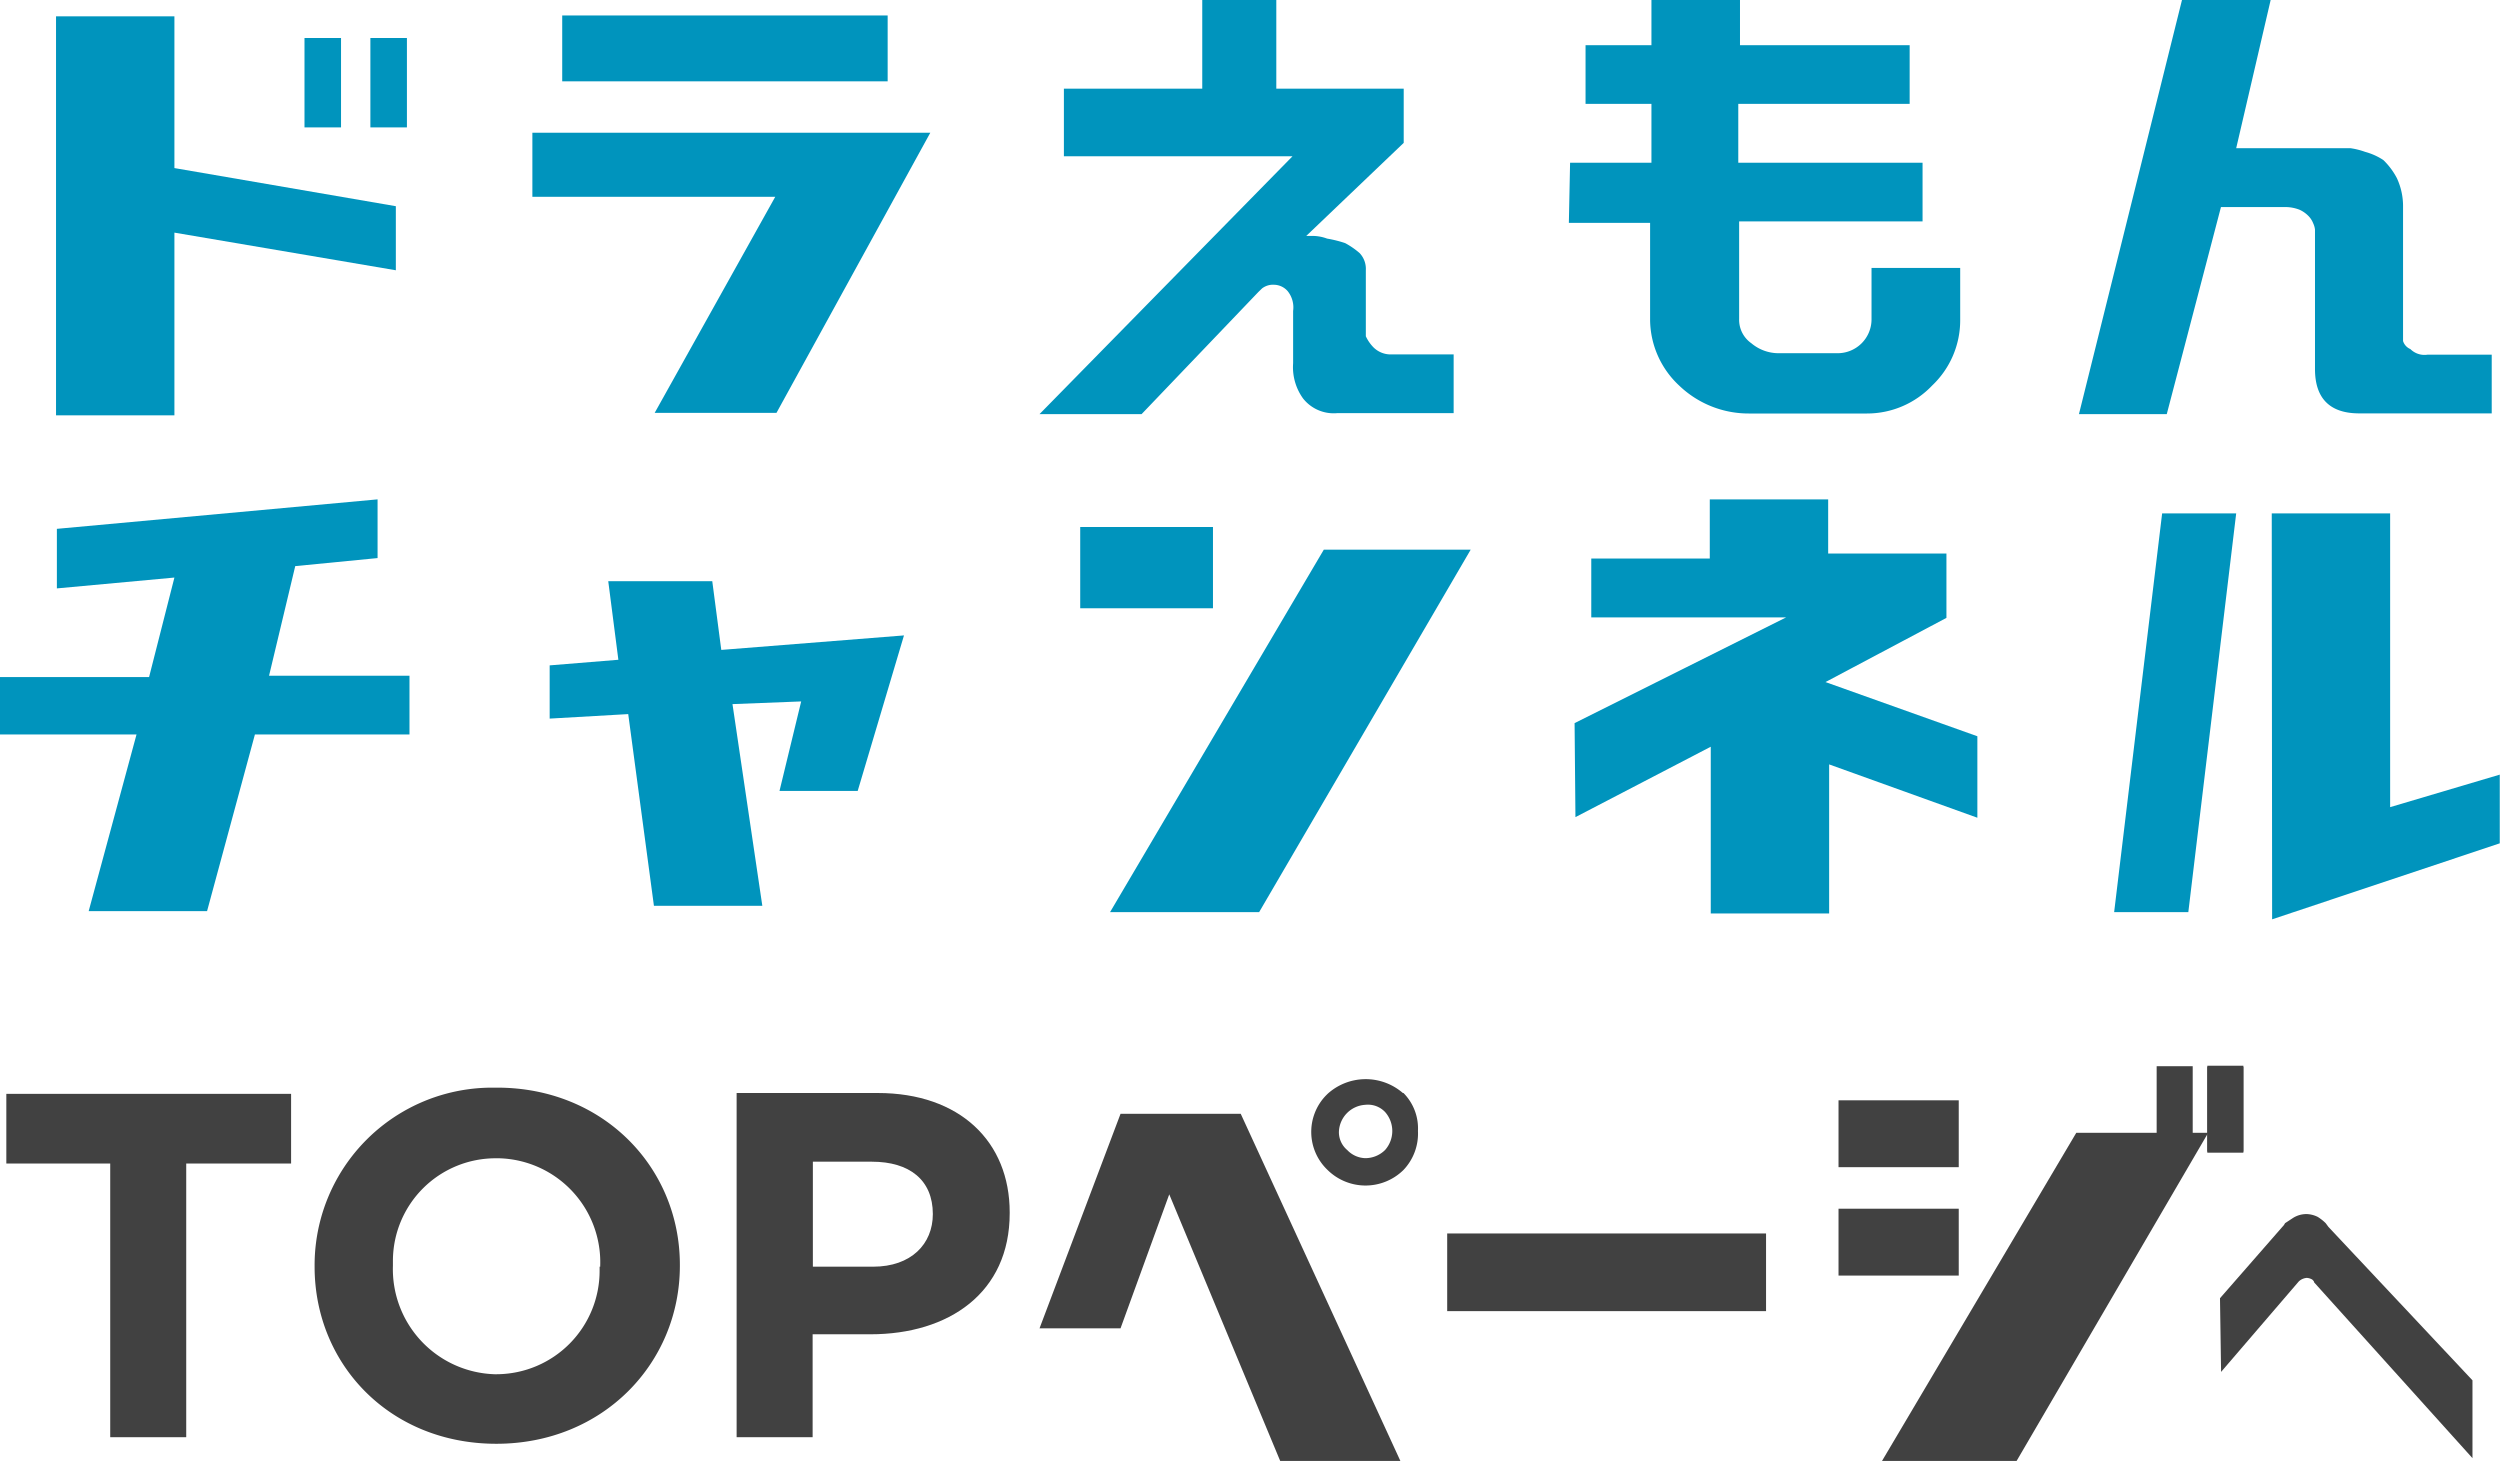
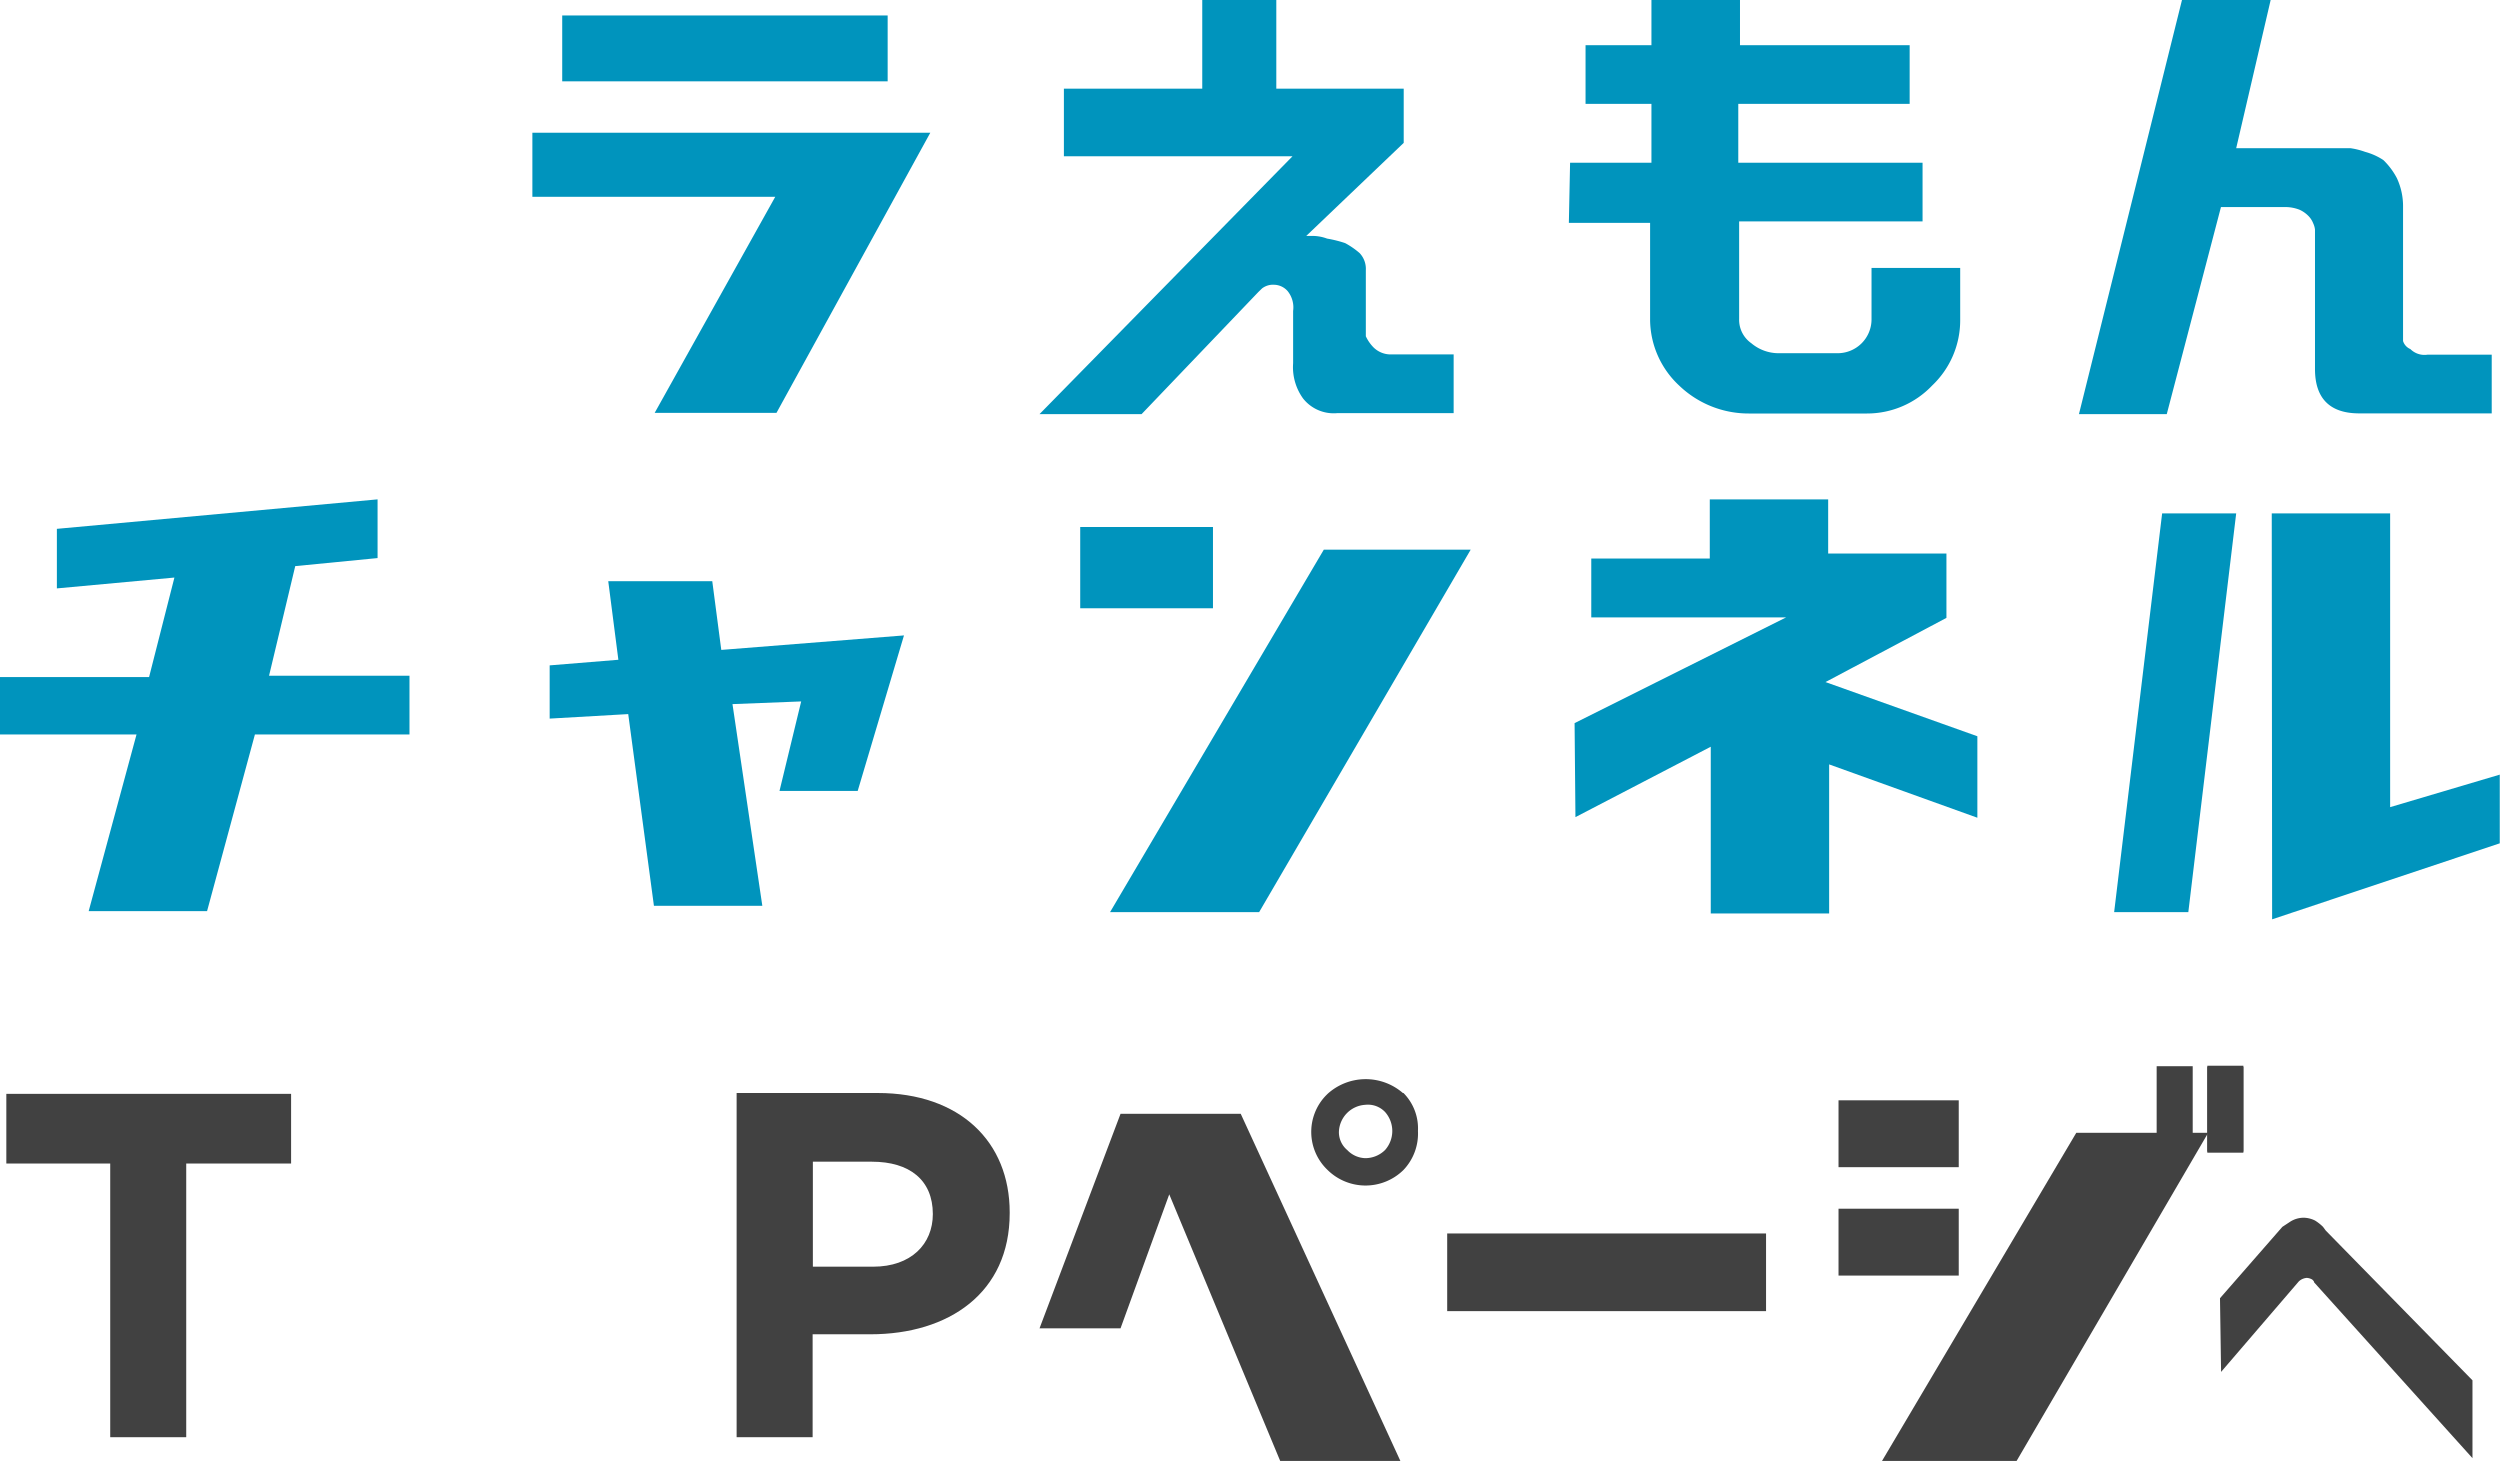
<svg xmlns="http://www.w3.org/2000/svg" viewBox="0 0 205.26 119.95">
  <defs>
    <style>.cls-1{fill:#414141;}.cls-2{fill:#0094bd;}</style>
  </defs>
  <g id="レイヤー_2" data-name="レイヤー 2">
    <g id="テキスト">
      <g id="レイヤー_2-2" data-name="レイヤー 2">
        <g id="txt">
          <g id="レイヤー_2-2-2" data-name="レイヤー 2-2">
            <g id="テキスト-2" data-name="テキスト">
              <g id="txt-2">
                <path class="cls-1" d="M9.05,95.53H.52V89.81H23.9v5.72H15.29V118H9.05Z" />
-                 <path class="cls-1" d="M25.83,104v-.08A14.58,14.58,0,0,1,40.38,89.3h.44c8.68,0,15,6.52,15,14.55v.07c0,8-6.31,14.62-15.07,14.62S25.83,112,25.83,104Zm23.45,0v-.08A8.54,8.54,0,0,0,41,95.1h-.27a8.43,8.43,0,0,0-8.47,8.4v.43a8.63,8.63,0,0,0,8.34,8.9h.2a8.49,8.49,0,0,0,8.43-8.55V104Z" />
                <path class="cls-1" d="M60.55,89.74H72.06c6.76,0,10.84,4,10.84,9.8v.07c0,6.54-5,9.94-11.43,9.94H66.72V118H60.48V89.74ZM71.69,104c3.12,0,4.9-1.86,4.9-4.32h0c0-2.81-1.93-4.3-5-4.3H66.74V104Z" />
                <path class="cls-1" d="M92,91.45h9.87L115,120h-9.87L96,98.06l-4,11H85.35Zm23.23-1.71a4.13,4.13,0,0,1,1.19,3.12,4.33,4.33,0,0,1-1.19,3.2,4.44,4.44,0,0,1-6.23,0,4.31,4.31,0,0,1-.15-6.1l.15-.15A4.66,4.66,0,0,1,115.18,89.74Zm-4.62,4.68a2.13,2.13,0,0,0,1.48.67,2.31,2.31,0,0,0,1.63-.67,2.35,2.35,0,0,0,0-3.12,1.94,1.94,0,0,0-1.63-.59,2.3,2.3,0,0,0-2.16,2.22,1.91,1.91,0,0,0,.68,1.49Z" />
                <path class="cls-1" d="M118.82,101.27H145v6.38H118.82Z" />
                <rect class="cls-1" x="150.95" y="90.34" width="9.87" height="5.49" />
                <rect class="cls-1" x="150.95" y="99.24" width="9.87" height="5.49" />
                <polygon class="cls-1" points="170.47 93.01 181.3 93.01 165.57 119.95 154.52 119.95 170.47 93.01" />
                <rect class="cls-1" x="177.07" y="87.54" width="2.96" height="7.05" />
                <rect class="cls-1" x="181.23" y="87.59" width="2.96" height="7.05" />
                <rect class="cls-1" x="181.23" y="87.5" width="2.96" height="7.05" />
-                 <path class="cls-1" d="M182.27,106.59l5.12-5.86a1.05,1.05,0,0,0,.22-.3l.67-.44a2.07,2.07,0,0,1,1.11-.31,2.18,2.18,0,0,1,.9.23,3.69,3.69,0,0,1,.66.52l.22.3L203,113.33v6.39L190,105.29c0-.08-.07-.15-.15-.23a1,1,0,0,0-.45-.14,1.08,1.08,0,0,0-.66.29l-6.38,7.43Z" />
-                 <path class="cls-2" d="M4.6,1.34h9.72V13.8L32.5,16.93v5.26L14.32,19.1v15H4.6ZM25,3.12h3v7.34H25Zm5.41,0h3v7.34h-3Z" />
+                 <path class="cls-1" d="M182.27,106.59l5.12-5.86l.67-.44a2.07,2.07,0,0,1,1.11-.31,2.18,2.18,0,0,1,.9.23,3.69,3.69,0,0,1,.66.52l.22.3L203,113.33v6.39L190,105.29c0-.08-.07-.15-.15-.23a1,1,0,0,0-.45-.14,1.08,1.08,0,0,0-.66.29l-6.38,7.43Z" />
                <path class="cls-2" d="M43.71,10.9H76.38l-12.63,23h-10l9.9-17.74H43.71Zm2.45-9.63H72.88V6.68H46.16Z" />
                <path class="cls-2" d="M106.12,12.83H87.35V7.28H98.71V0h6.08V7.28h10.46v4.45l-8,7.64h.52a3.44,3.44,0,0,1,1.19.22,9.71,9.71,0,0,1,1.48.37,6.46,6.46,0,0,1,1.19.82,1.89,1.89,0,0,1,.51,1.41v5.42a3.27,3.27,0,0,0,.6.88,2,2,0,0,0,1.41.61h5.2v4.82H109.8a3.2,3.2,0,0,1-2.81-1.2,4.38,4.38,0,0,1-.82-2.89v-4.3a2.13,2.13,0,0,0-.45-1.63,1.51,1.51,0,0,0-1.1-.52,1.47,1.47,0,0,0-1,.3l-.3.29L93.73,34H85.35Z" />
                <path class="cls-2" d="M128.91,13.36h6.68V8.53h-5.41V3.71h5.41V0h7.27V3.71h13.93V8.53H142.72v4.83h15.13v4.82H142.79v8a2.35,2.35,0,0,0,1,2,3.47,3.47,0,0,0,2.24.82h4.82a2.78,2.78,0,0,0,2.81-2.76V22h7.28v4.3a7.37,7.37,0,0,1-2.3,5.35,7.37,7.37,0,0,1-5.35,2.3h-9.72a8.23,8.23,0,0,1-5.71-2.3,7.45,7.45,0,0,1-2.38-5.35v-8h-6.67Z" />
                <path class="cls-2" d="M179.15,0h7.28L183.6,12.17H193a6.1,6.1,0,0,1,1.19.3,5.13,5.13,0,0,1,1.49.67,5.74,5.74,0,0,1,1.11,1.48,5.45,5.45,0,0,1,.51,2.38V28a1.06,1.06,0,0,0,.6.66,1.64,1.64,0,0,0,1.41.46h5.27v4.82H193.7c-2.38,0-3.63-1.2-3.63-3.64V18.85a1.63,1.63,0,0,0-.15-.52,1.76,1.76,0,0,0-.38-.59,2.42,2.42,0,0,0-.74-.52,3.22,3.22,0,0,0-1.19-.22h-5.26L177.9,34h-7.21Z" />
                <path class="cls-2" d="M0,55.59H12.24l2.08-8.17-9.65.89V43.42L31,41v4.82l-6.76.66-2.15,9H33.62V60.3H20.93L17,74.81H7.28L11.21,60.3H0Z" />
                <path class="cls-2" d="M45.13,54.63l5.64-.46-.83-6.45h8.54l.74,5.64,15-1.19L70.42,64.94H64l1.78-7.35-5.64.22,2.45,16.56h-8.9L51.58,58.63,45.13,59Z" />
                <path class="cls-2" d="M88.69,43.27h10.9v6.67H88.69Zm20,1.86h12.06L103.38,74.89H91.14Z" />
                <path class="cls-2" d="M129.28,59.37l17.37-8.68h-16V45.86h9.73V41h9.72v4.45h9.71v5.28L149.88,56l12.47,4.45v6.69l-12.17-4.38V75h-9.72V61.31l-11.11,5.78Z" />
                <path class="cls-2" d="M177.52,42.15h6.08l-3.93,32.74h-6.09Zm9,0h9.72V66.27l9-2.67v5.64l-18.69,6.24Z" />
              </g>
            </g>
          </g>
        </g>
      </g>
    </g>
  </g>
</svg>